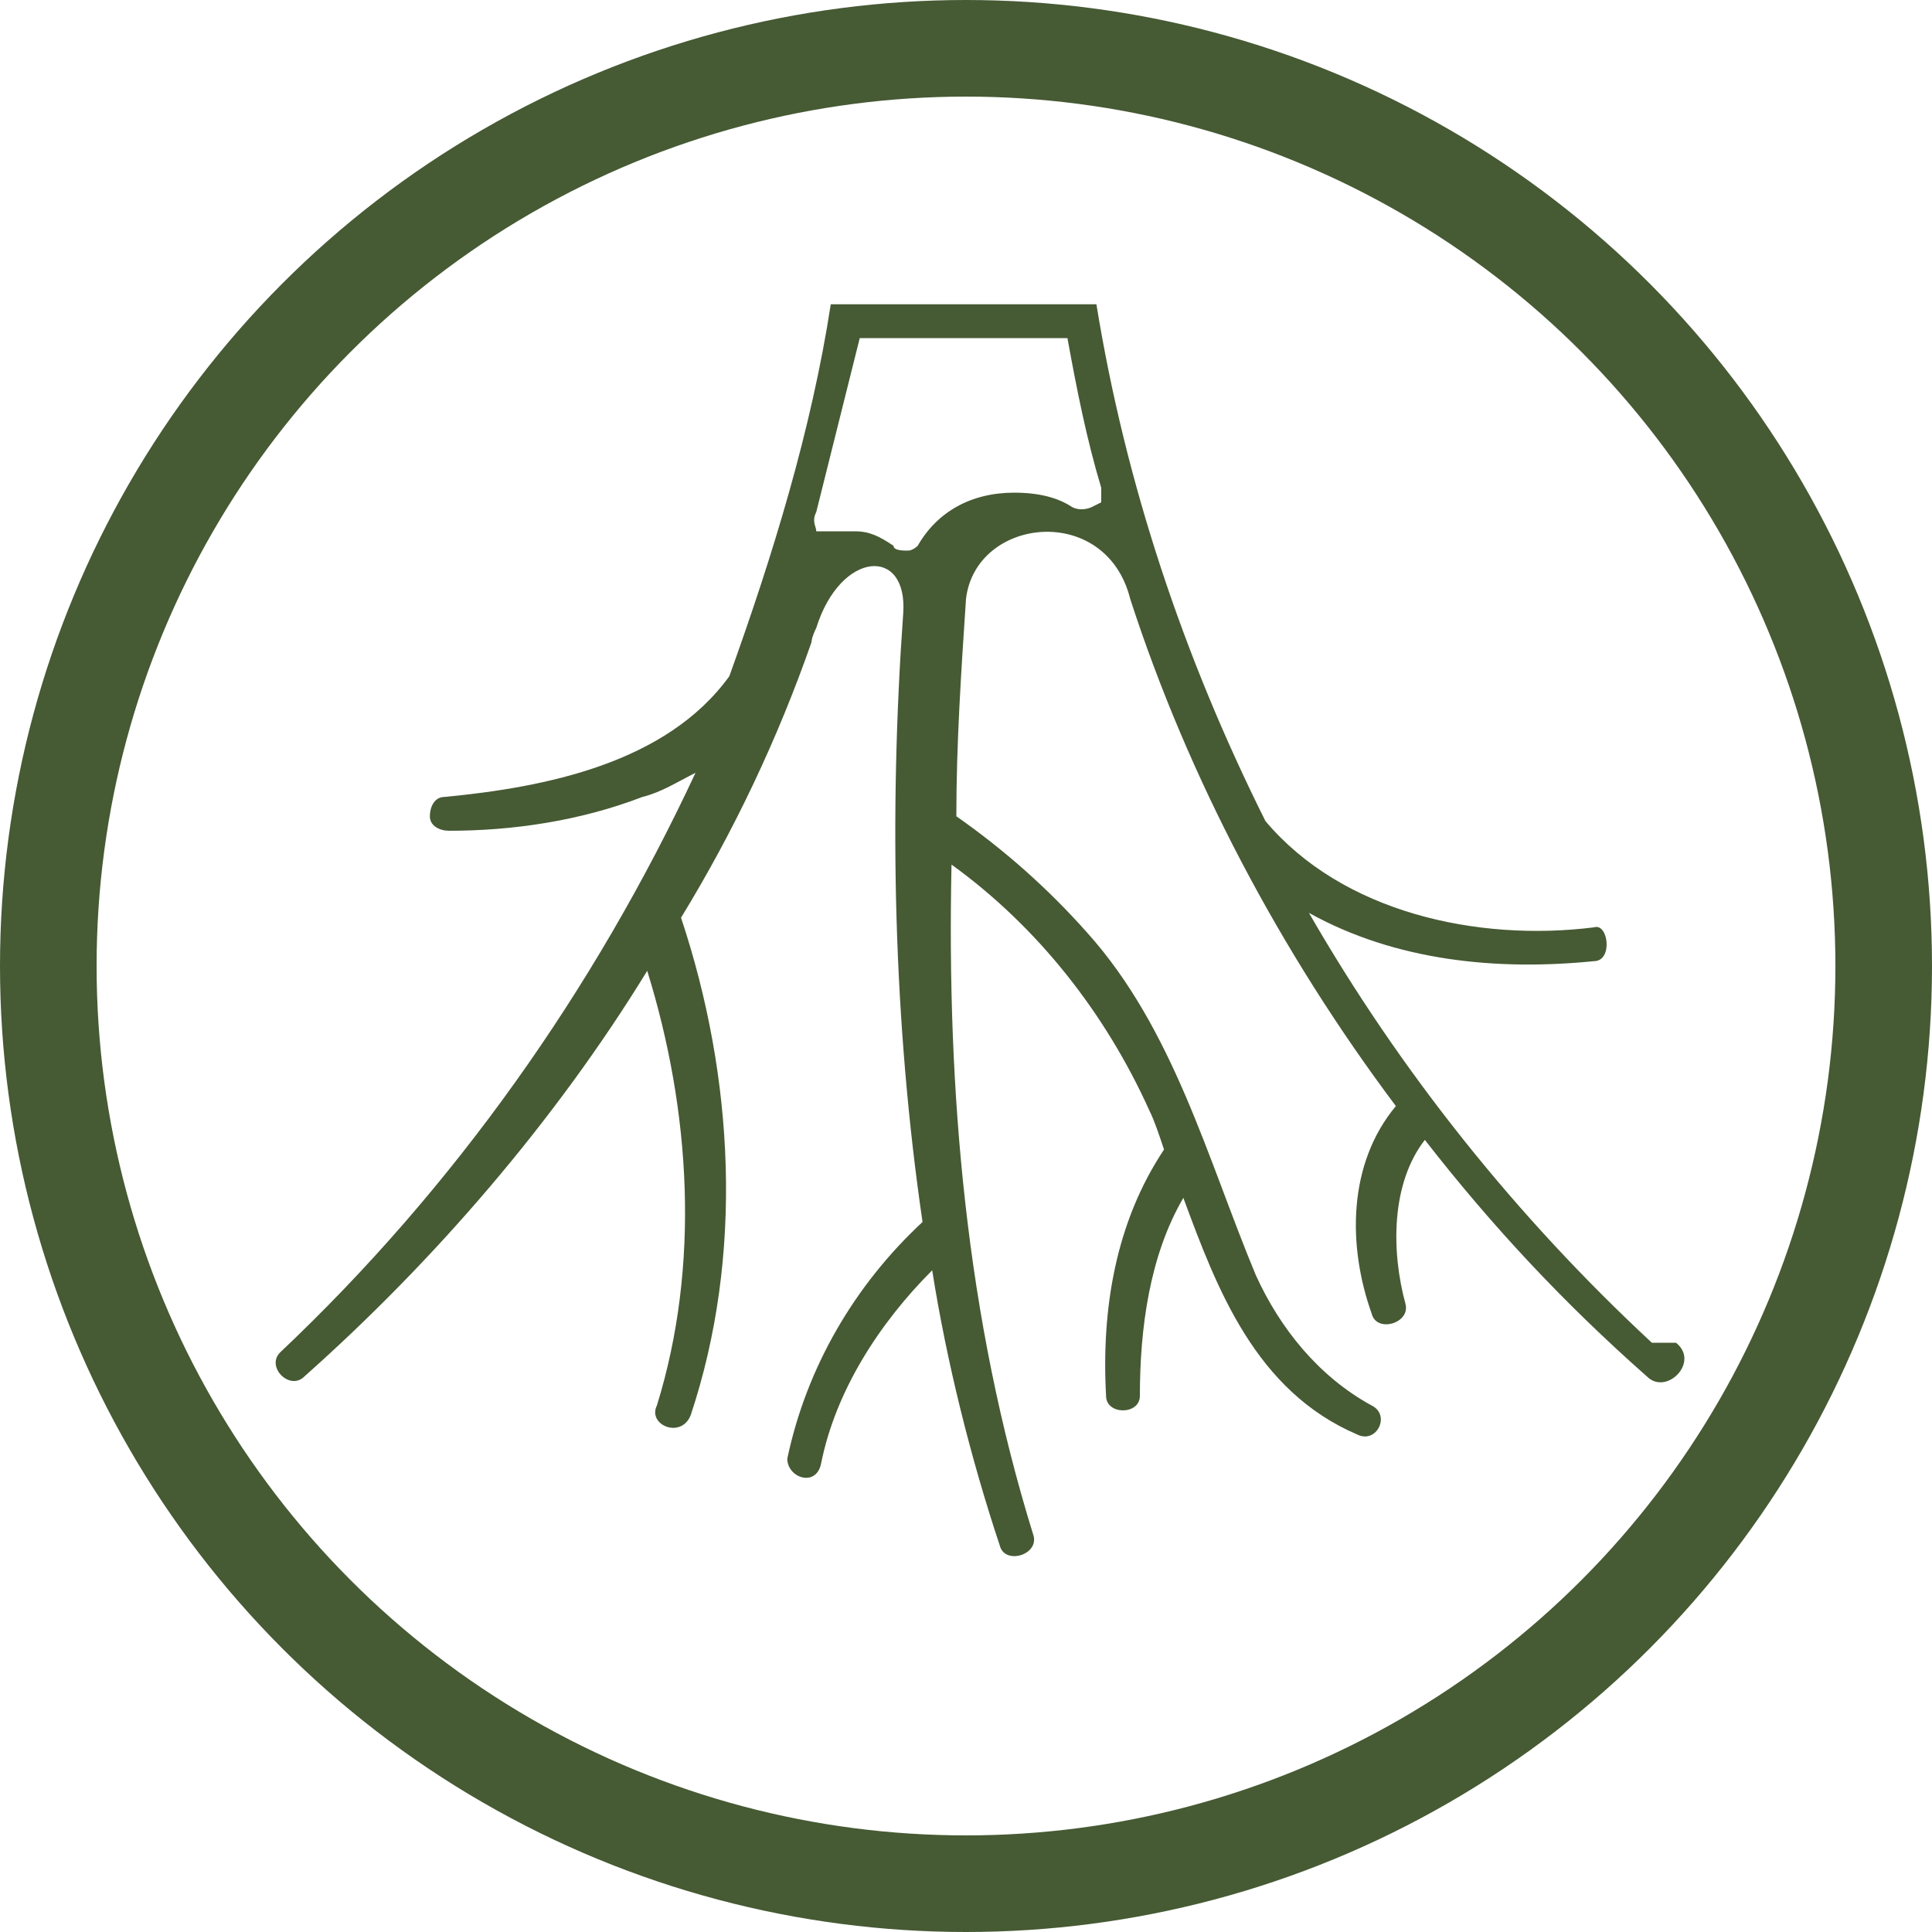
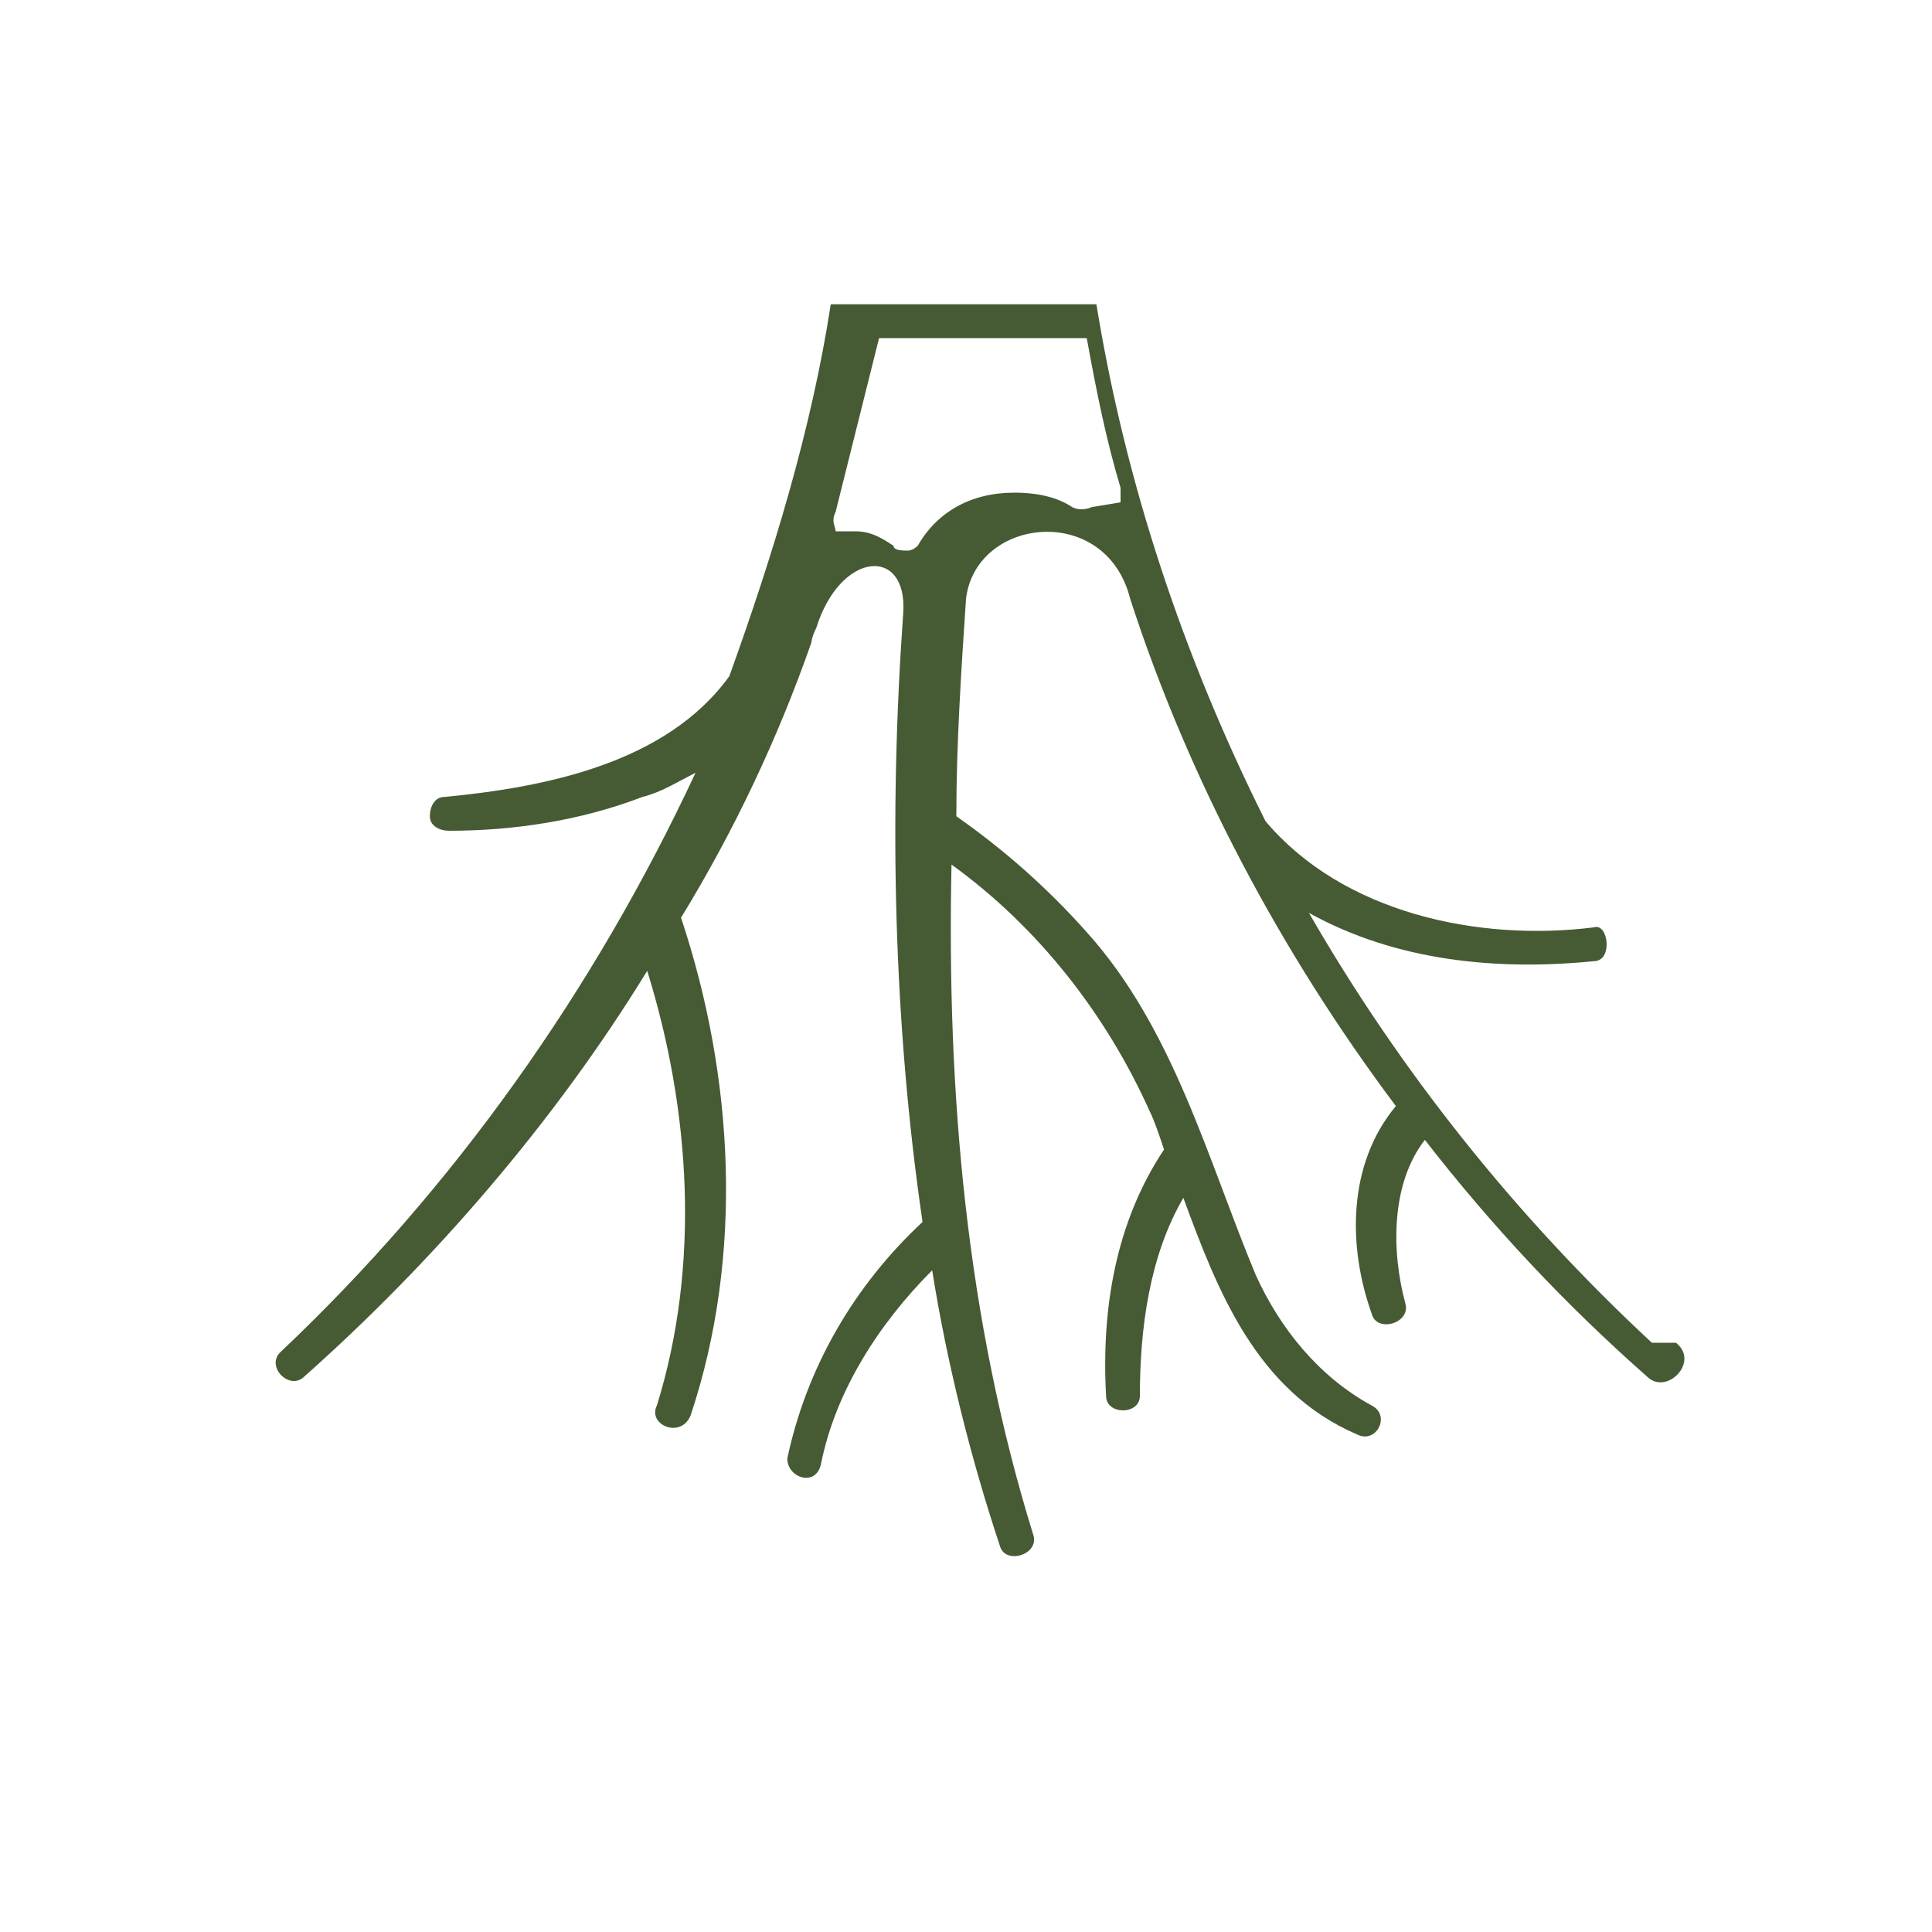
<svg xmlns="http://www.w3.org/2000/svg" viewBox="0 0 40 40" version="1.1" id="Layer_1">
  <defs>
    <style>
      .st0, .st1 {
        fill: none;
      }

      .st2 {
        clip-path: url(#clippath-1);
      }

      .st3 {
        fill: #465a34;
      }

      .st4 {
        display: none;
      }

      .st5 {
        clip-path: url(#clippath);
      }

      .st6 {
        fill: #d6e331;
      }

      .st1 {
        stroke: #465a34;
        stroke-width: 2px;
      }
    </style>
    <clipPath id="clippath">
      <rect height="29.3" width="29.3" y="5.3" x="5.3" class="st0" />
    </clipPath>
    <clipPath id="clippath-1">
      <rect height="26.7" width="29.3" y="6.6" x="5.4" class="st0" />
    </clipPath>
  </defs>
  <g id="Layer_11">
-     <circle r="19" cy="20" cx="20" class="st1" />
-   </g>
+     </g>
  <g class="st4">
    <g class="st5">
      <path d="M34.6,20.3v-.5c0-.2-.3-.2-.4-.4,0-.1-.2-.3-.3-.4h-.5c-.2,0-.3-.2-.5-.1-.2,0-.3.2-.5.3-.2,0-.4,0-.5.2-.1.1-.1.3-.2.5h-.1c-.8-.1-1.6-.3-2.4-.5l.4-.4c1.5.4,3.5-.5,3.3-4.1-2.6-.1-4.4,1.8-3.7,3.8l-.6.5c-2.6-.5-4.8-.7-5.9-.7.6-.5,1.2-1,1.8-1.5.1,0,.2.1.3.2.2.1.3.4.5.5h.7c.2,0,.5.1.7,0,.2,0,.4-.3.6-.4s.5-.2.6-.3c.1-.2.1-.4.2-.7,0-.2.3-.4.3-.6s-.2-.4-.2-.7,0-.5-.2-.7c-.1-.2-.4-.3-.6-.4-.2-.1-.3-.4-.5-.5h-.7c-.2,0-.5-.1-.7,0-.2,0-.4.3-.6.4-.2.1-.5.2-.6.4s-.1.4-.2.7c0,.2-.3.4-.3.6s.2.4.2.7v.5c-.6.4-1.2.9-1.7,1.3.5-2,.8-5,.9-6.3l.6-.3c1.1,1.1,3.3,1.3,5-1.9-2.2-1.4-4.7-.7-5.1,1.5l-.4.2c0-.8.1-1.5.1-2.2h.2c.2,0,.4,0,.5-.1.1,0,.2-.3.3-.4.1-.1.3-.2.4-.4v-1c0-.2-.2-.3-.3-.4,0,0-.1-.3-.3-.5-.1,0-.3,0-.5-.2-.2,0-.3-.2-.5-.2s-.3,0-.5.2c-.2,0-.4,0-.5,0-.1,0-.2.3-.3.4-.1,0-.3.2-.4.4v1c0,.2.2.3.3.4,0,.1.1.3.3.5.1.1.3,0,.5.2,0,0,.2,0,.2.1h0c0,.6,0,1.4-.1,2.2l-.5-.2c0-1.6-1.2-3.4-4.7-2.4.4,2.5,2.6,3.9,4.5,2.8l.7.3c-.1,1.4-.4,4.6-1,6.5-.3-.5-.7-.9-1.1-1.3,0,0-.1,0-.2-.1,0-4.2-4.3-6.4-8.9-4.6,1.9,6.7,6.2,6.9,8.7,5.2h0c.5.4.9.9,1.2,1.4h0c-4.1,3.3-7.9,7-11.3,11,0-.6.2-1.2.1-1.9v-.2c5.3-3.8,4.8-7.1-.5-14.2-7,7.1-4.2,11.8-.2,14.2v.2c0,.8,0,1.6-.2,2.3,0,.2-.1.5-.2.7-.3.4-.6.7-.9,1.1-.4.6.5,1.2.9.7.8-1.1,1.6-2.1,2.4-3.1h1.9c.4,3.9,6.2,7.9,12.7,3.3-4.5-6.9-8.6-7.8-12.5-3.9h-.2c-.5,0-.9-.1-1.3,0,2.9-3.4,6.1-6.6,9.5-9.5.2.4.5.9.6,1.4h0c-1.5,1.8-1.6,5.1,3.3,7.1,1.8-3.4.4-6.9-2.8-7.2h0c-.2-.5-.4-.9-.6-1.3h0c.9,0,3.3.2,6.2.7l.4.8c-1.1,1.1-1.5,3.4,1.9,5,1.4-2.2.7-4.6-1.4-5.1l-.3-.6c.7.2,1.5.3,2.3.6h0v.8c0,.2.3.2.4.4.1.1.2.3.3.4h.5c.2,0,.4.2.5.1.2,0,.3-.2.5-.2s.4,0,.5-.2c0-.1,0-.3.2-.5,0-.2.2-.3.3-.5v-.5h0l.2-.5ZM29.9,16.5c.5-.6,1.2-1,2.1-1.1,0,1.1-.3,2-.9,2.4-.4.4-1,.5-1.5.4h0c-.2-.8,0-1.4.3-1.7h0ZM24.4,15.1c.2-.8.9-1.3,1.8-1.2.8.2,1.4.9,1.2,1.8-.2.8-.9,1.3-1.8,1.2-.8-.2-1.4-.9-1.2-1.8ZM26.9,9.3c.3,0,.6.1.8.3-.8,1.3-1.7,1.9-2.6,1.7-.3,0-.6-.2-.9-.5.3-1.1,1.4-1.7,2.7-1.5h0ZM22.1,6.9c.1-.5.6-.9,1.2-.8s.9.6.8,1.2c-.1.5-.6.9-1.2.8-.5-.1-.9-.6-.8-1.2ZM20.1,10.9c-.9-.2-1.6-.9-2-2,.6-.1,1.2-.1,1.7,0,1.2.2,1.6,1.1,1.6,1.8-.4.2-.9.3-1.3.2h0ZM19.6,16.6c-.9.7-2.1.9-3.1.7-1.9-.4-3.4-2.1-4.3-5,1.2-.4,2.4-.5,3.6-.3,2.4.5,3.9,2.2,3.8,4.5h0ZM6,22c-.3-2.3.9-4.9,3.5-7.7,2.8,3.9,3.8,6.3,3.6,8.2-.2,1.5-1.3,2.8-3.4,4.4-1.5-.9-3.4-2.5-3.7-4.9ZM14.2,29.2c1.7-1.7,3.3-2.3,4.9-2,1.9.4,4,2.1,6.2,5.3-2.7,1.7-4.9,1.7-6.3,1.5-2.9-.6-4.6-2.7-4.8-4.6h0v-.2ZM22.9,21h.3c1,.2,1.8.8,2.3,1.7.5,1.1.5,2.5,0,3.9-1.8-.8-2.8-1.9-3.1-3.1-.2-.9,0-1.8.7-2.6h-.2ZM29.1,21c.8.2,1.2.7,1.4,1.2.3.7.2,1.5-.1,2.4-1-.6-1.6-1.3-1.7-2s.2-1.2.5-1.5h0ZM34,20.6c0,.5-.6.9-1.2.8-.5-.1-.9-.6-.8-1.2,0-.5.6-.9,1.2-.8.5.1.9.6.8,1.2Z" class="st6" />
    </g>
  </g>
  <g class="st4">
    <g class="st2">
-       <path d="M18.3,25.6c-.2.3-.4.6-.5.9,0,.2-.1.3-.2.5,0-.4-.2-.8-.2-1.2-.3-2.1-.2-4.2.2-6.3,3.3-2.1,7.8-6.4,6.2-12.8-.6,4.4-8.5,4.4-6.7,12.5-.5,1.8-.8,3.6-.8,5.4-.2-.3-.4-.6-.7-.8-.5-10.2-7.9-6.8-10.2-9.7.9,7.9,5.8,9.3,9.5,10.2.7.6,1.1,1.4,1.5,3,.2,2,.7,3.9,1.5,5.7.5,1.1,2,.3,1.5-.7s-1-2.1-1.3-3.3c0-1.1.4-2.3,1-3.2,1.7-.5,2.7,1.1,7-.3,3.4-1.1,6.2-5.4,8.5-4.5-3.8-6.4-16.4-2.8-16.3,4.6h0ZM21.2,11.1c.8-.6,1.6-1.2,2.2-2,0,4.3-2.8,7.4-5.7,9.4-.7-4.1,1.3-5.7,3.5-7.4ZM6.4,15.7c.7.3,1.5.5,2.4.7,2.8.6,5.7,1.2,6.1,7.1-3-.7-7.1-1.8-8.4-7.8h0ZM29.8,22.3c-1.2,1-2.5,2-3.9,2.5-1.1.4-2.1.6-3,.6s-1.3-.1-1.8-.2c-.4,0-.9-.2-1.3-.2h-.7c.1-1.3.8-2.6,1.8-3.7,1.8-1.8,4.5-2.9,7.3-2.9s3.4.3,5,1.8c-1.1.3-2.2,1.2-3.3,2.1h-.1Z" class="st6" />
-     </g>
+       </g>
  </g>
-   <path d="M34.2,27.8c-2.8-2.6-5.2-5.6-7.1-8.9,1.8,1,3.9,1.2,5.9,1,.4,0,.3-.8,0-.7-2.4.3-5.2-.3-6.8-2.2-1.7-3.4-2.9-7-3.5-10.7h-5.5c-.4,2.6-1.2,5.2-2.1,7.7-1.3,1.8-3.8,2.3-5.9,2.5-.2,0-.3.2-.3.4,0,.2.2.3.4.3,1.3,0,2.7-.2,4-.7.4-.1.7-.3,1.1-.5-2.1,4.5-5,8.6-8.6,12-.3.3.2.8.5.5,2.7-2.4,5.2-5.3,7.1-8.4.9,2.9,1.1,6.1.2,9-.2.4.5.7.7.2,1.1-3.3.9-7-.2-10.3,1.1-1.8,2-3.7,2.7-5.7,0,0,0-.1.1-.3.5-1.6,1.9-1.7,1.8-.3h0c-.3,4.2-.2,8.5.4,12.6-1.4,1.3-2.4,3-2.8,4.9,0,.4.6.6.7.1.3-1.5,1.2-2.9,2.3-4,.3,1.9.8,3.9,1.4,5.7.1.4.8.2.7-.2-1.4-4.5-1.8-9.2-1.7-13.9,1.8,1.3,3.2,3.1,4.1,5.1.1.2.2.5.3.8-1,1.5-1.3,3.3-1.2,5.1,0,.4.7.4.7,0,0-1.4.2-2.9.9-4.1.7,1.9,1.5,4,3.6,4.9.4.2.7-.4.3-.6-1.1-.6-1.9-1.6-2.4-2.7-1-2.4-1.7-5.1-3.5-7.1-.8-.9-1.7-1.7-2.7-2.4,0-1.5.1-3,.2-4.5.2-1.7,2.9-2,3.4,0h0c1.2,3.7,3.1,7.3,5.5,10.5-1,1.2-1,2.9-.5,4.3.1.4.8.2.7-.2-.3-1.1-.3-2.5.4-3.4,1.4,1.8,2.9,3.4,4.6,4.9.4.4,1.1-.3.6-.7h0ZM22.6,10.5c0,0-.2.1-.4,0-.3-.2-.7-.3-1.2-.3-.9,0-1.6.4-2,1.1,0,0-.1.1-.2.1-.1,0-.3,0-.3-.1-.3-.2-.5-.3-.8-.3s-.3,0-.4,0c-.1,0-.3,0-.4,0h0c0-.1-.1-.2,0-.4.3-1.2.6-2.4.9-3.6h4.3c.2,1.1.4,2.1.7,3.1,0,.1,0,.2,0,.3h0Z" class="st3" />
+   <path d="M34.2,27.8c-2.8-2.6-5.2-5.6-7.1-8.9,1.8,1,3.9,1.2,5.9,1,.4,0,.3-.8,0-.7-2.4.3-5.2-.3-6.8-2.2-1.7-3.4-2.9-7-3.5-10.7h-5.5c-.4,2.6-1.2,5.2-2.1,7.7-1.3,1.8-3.8,2.3-5.9,2.5-.2,0-.3.2-.3.4,0,.2.2.3.4.3,1.3,0,2.7-.2,4-.7.4-.1.7-.3,1.1-.5-2.1,4.5-5,8.6-8.6,12-.3.3.2.8.5.5,2.7-2.4,5.2-5.3,7.1-8.4.9,2.9,1.1,6.1.2,9-.2.4.5.7.7.2,1.1-3.3.9-7-.2-10.3,1.1-1.8,2-3.7,2.7-5.7,0,0,0-.1.1-.3.5-1.6,1.9-1.7,1.8-.3h0c-.3,4.2-.2,8.5.4,12.6-1.4,1.3-2.4,3-2.8,4.9,0,.4.6.6.7.1.3-1.5,1.2-2.9,2.3-4,.3,1.9.8,3.9,1.4,5.7.1.4.8.2.7-.2-1.4-4.5-1.8-9.2-1.7-13.9,1.8,1.3,3.2,3.1,4.1,5.1.1.2.2.5.3.8-1,1.5-1.3,3.3-1.2,5.1,0,.4.7.4.7,0,0-1.4.2-2.9.9-4.1.7,1.9,1.5,4,3.6,4.9.4.2.7-.4.3-.6-1.1-.6-1.9-1.6-2.4-2.7-1-2.4-1.7-5.1-3.5-7.1-.8-.9-1.7-1.7-2.7-2.4,0-1.5.1-3,.2-4.5.2-1.7,2.9-2,3.4,0h0c1.2,3.7,3.1,7.3,5.5,10.5-1,1.2-1,2.9-.5,4.3.1.4.8.2.7-.2-.3-1.1-.3-2.5.4-3.4,1.4,1.8,2.9,3.4,4.6,4.9.4.4,1.1-.3.6-.7h0ZM22.6,10.5c0,0-.2.1-.4,0-.3-.2-.7-.3-1.2-.3-.9,0-1.6.4-2,1.1,0,0-.1.1-.2.1-.1,0-.3,0-.3-.1-.3-.2-.5-.3-.8-.3c-.1,0-.3,0-.4,0h0c0-.1-.1-.2,0-.4.3-1.2.6-2.4.9-3.6h4.3c.2,1.1.4,2.1.7,3.1,0,.1,0,.2,0,.3h0Z" class="st3" />
</svg>